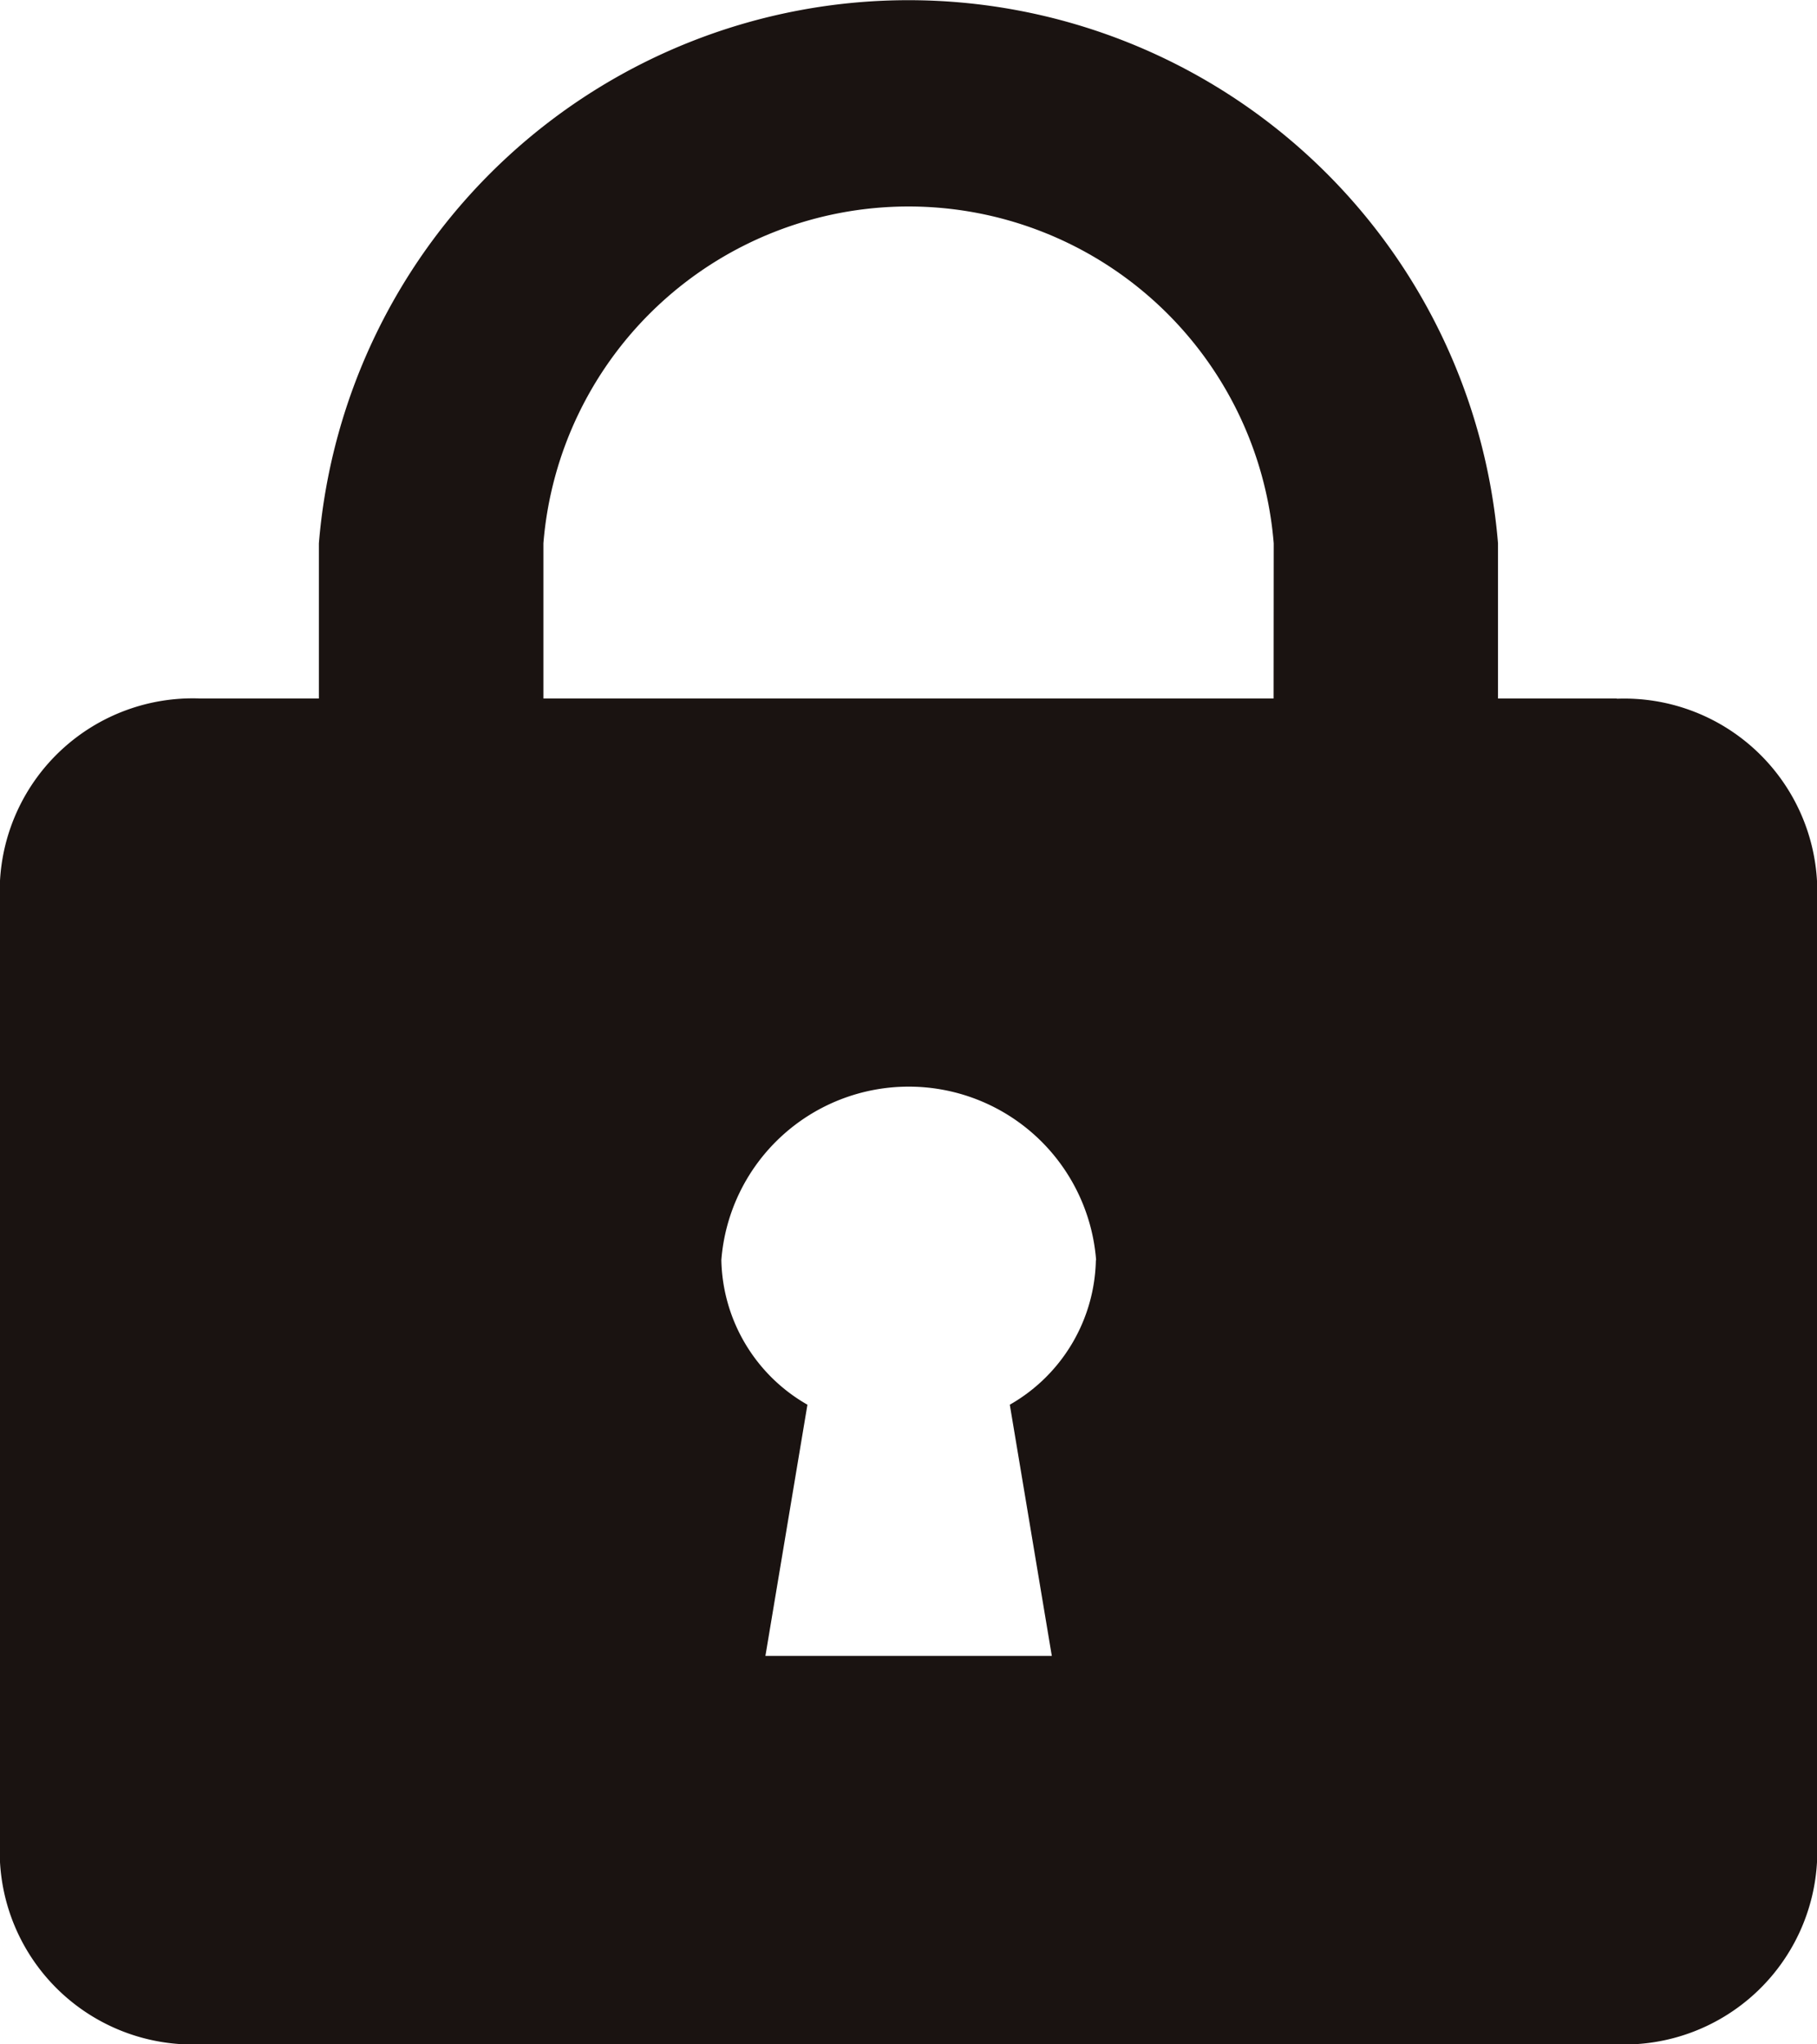
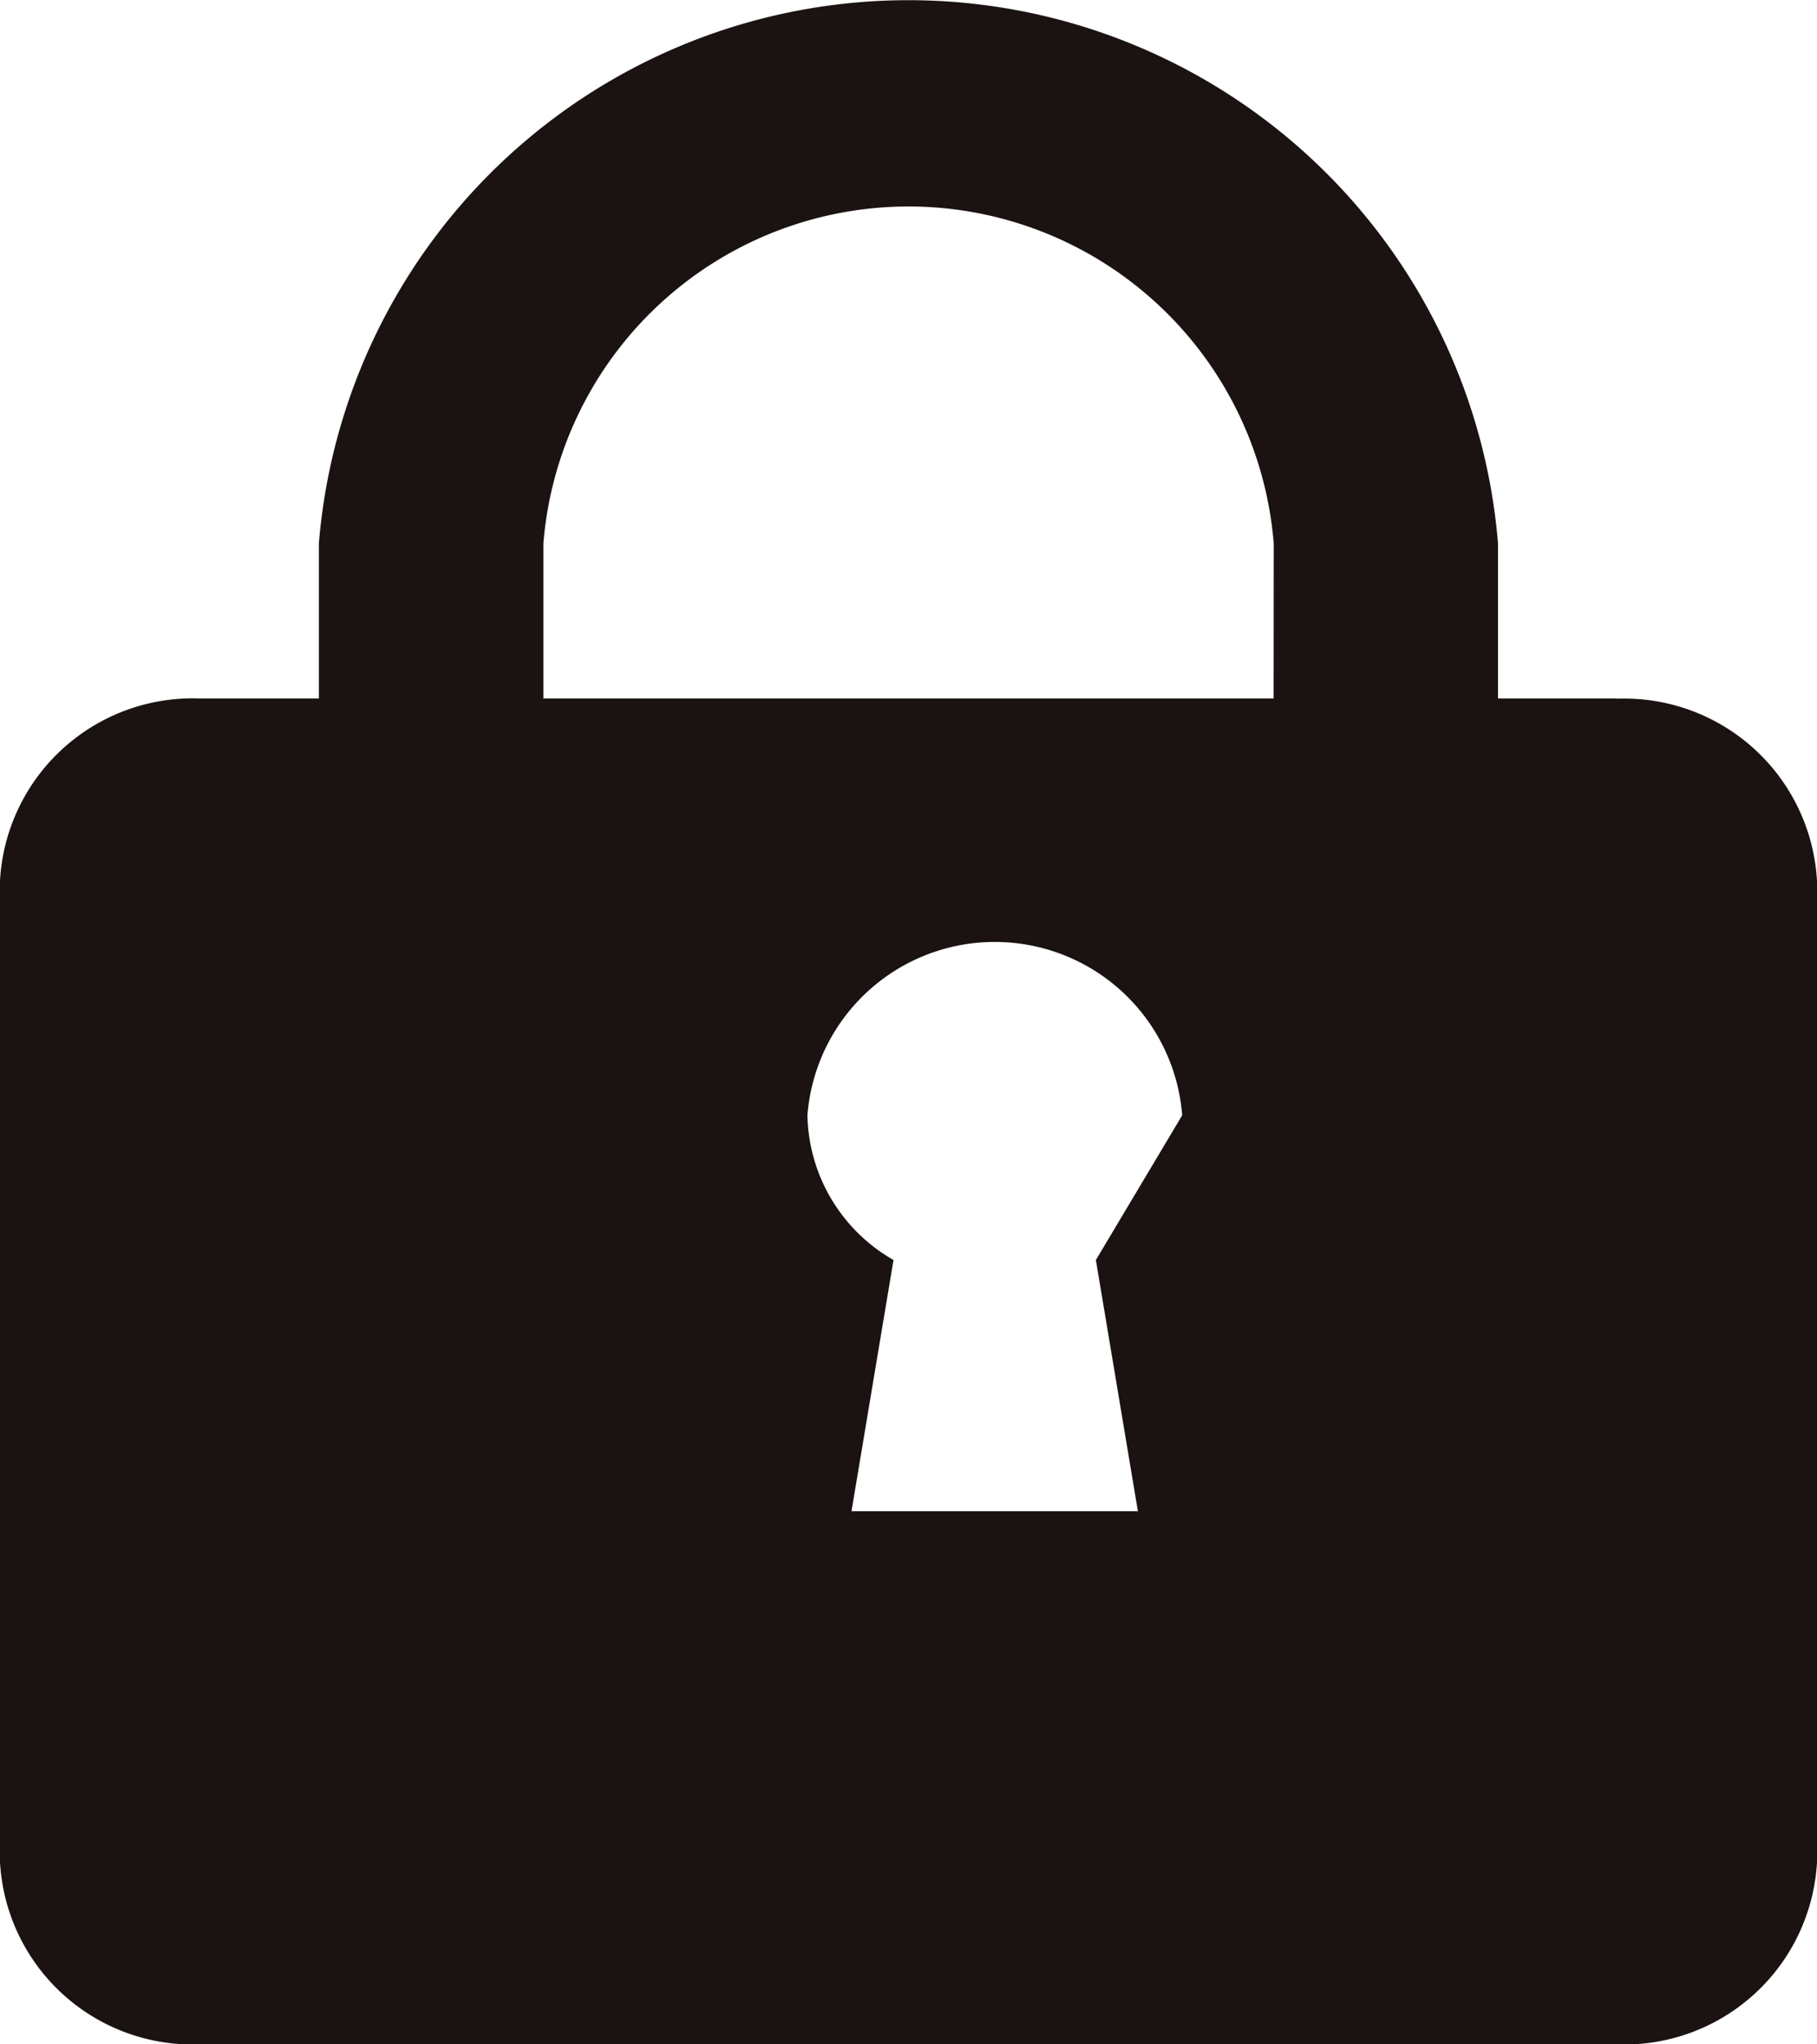
<svg xmlns="http://www.w3.org/2000/svg" id="icon-key-n-user" width="16" height="18" viewBox="0 0 16 18">
-   <path id="パス_18" data-name="パス 18" d="M261.832,6.15h-1.046V4.784a5.209,5.209,0,0,0-10.383,0V6.15h-1.046a1.7,1.7,0,0,0-1.763,1.624v8.6A1.7,1.7,0,0,0,249.358,18h12.475a1.7,1.7,0,0,0,1.763-1.624v-8.6a1.7,1.7,0,0,0-1.763-1.624m-4.588,4.942a1.5,1.5,0,0,1-.758,1.274l.37,2.212h-2.522l.37-2.212a1.5,1.5,0,0,1-.758-1.274,1.655,1.655,0,0,1,3.3,0M258.81,6.15H252.38V4.784a3.226,3.226,0,0,1,6.431,0Z" transform="translate(-247.595)" fill="#1a1311" />
+   <path id="パス_18" data-name="パス 18" d="M261.832,6.15h-1.046V4.784a5.209,5.209,0,0,0-10.383,0V6.15h-1.046a1.7,1.7,0,0,0-1.763,1.624v8.6A1.7,1.7,0,0,0,249.358,18h12.475a1.7,1.7,0,0,0,1.763-1.624v-8.6a1.7,1.7,0,0,0-1.763-1.624m-4.588,4.942l.37,2.212h-2.522l.37-2.212a1.5,1.5,0,0,1-.758-1.274,1.655,1.655,0,0,1,3.3,0M258.81,6.15H252.38V4.784a3.226,3.226,0,0,1,6.431,0Z" transform="translate(-247.595)" fill="#1a1311" />
</svg>